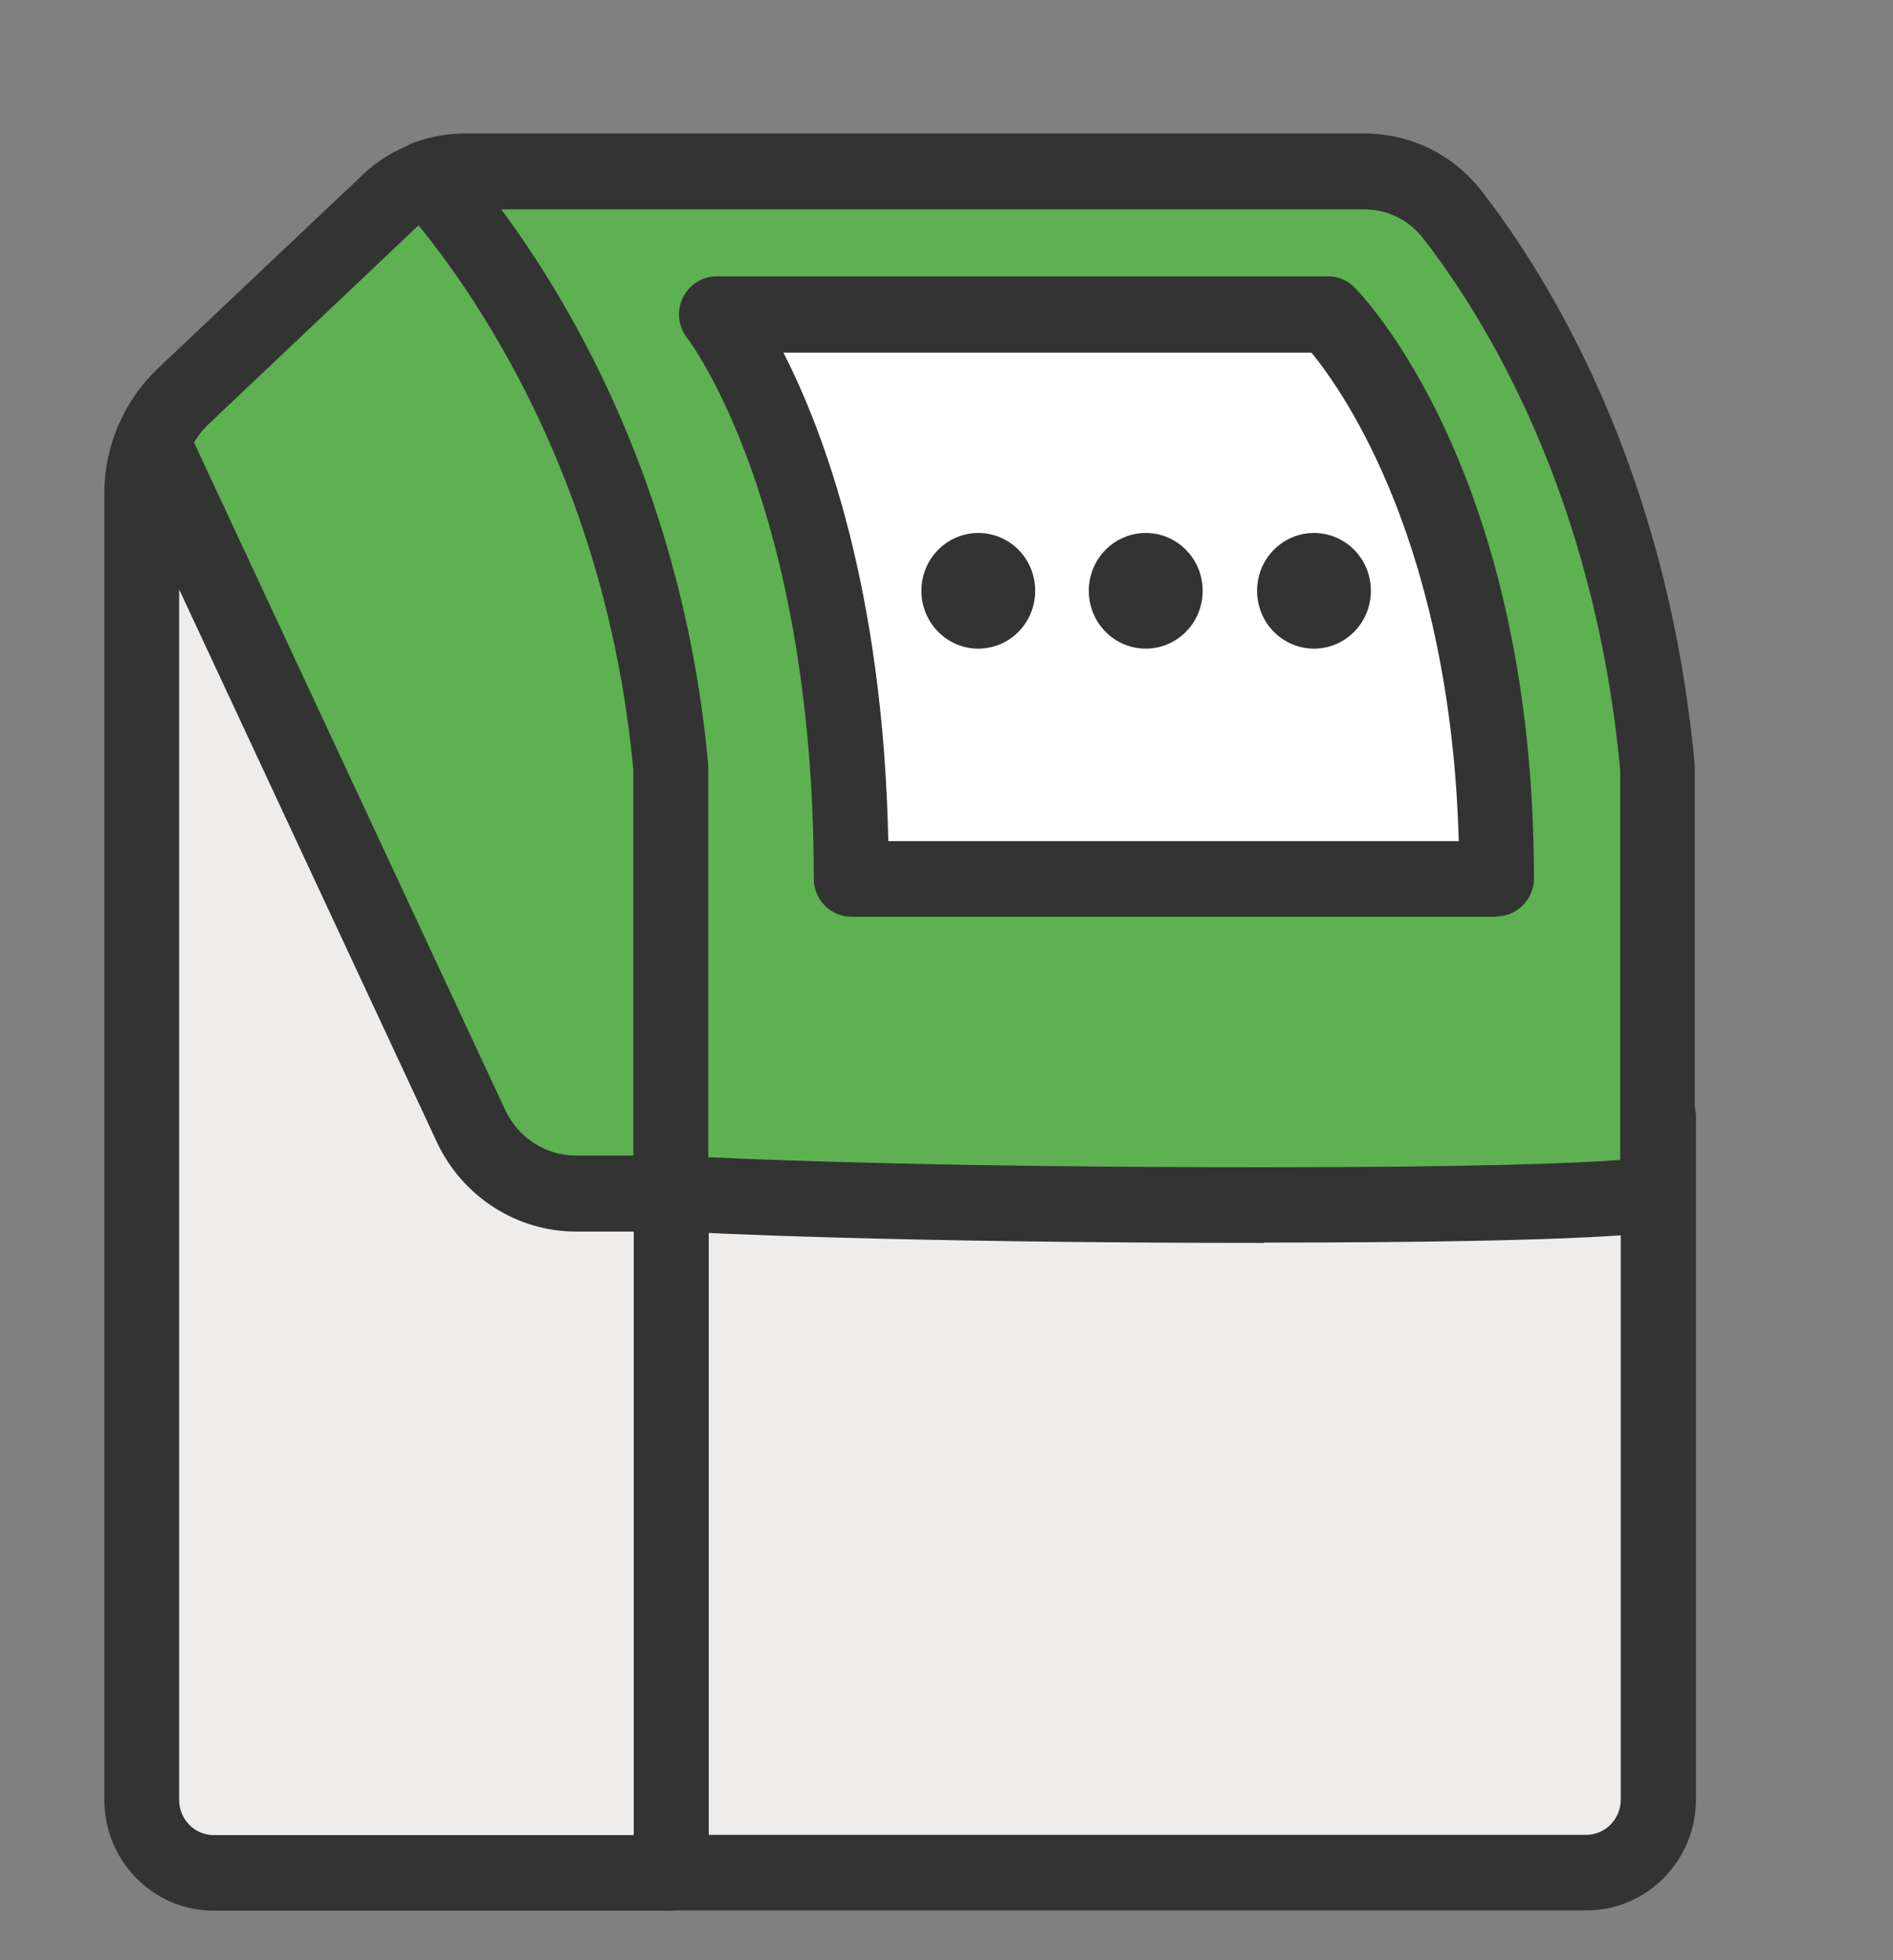
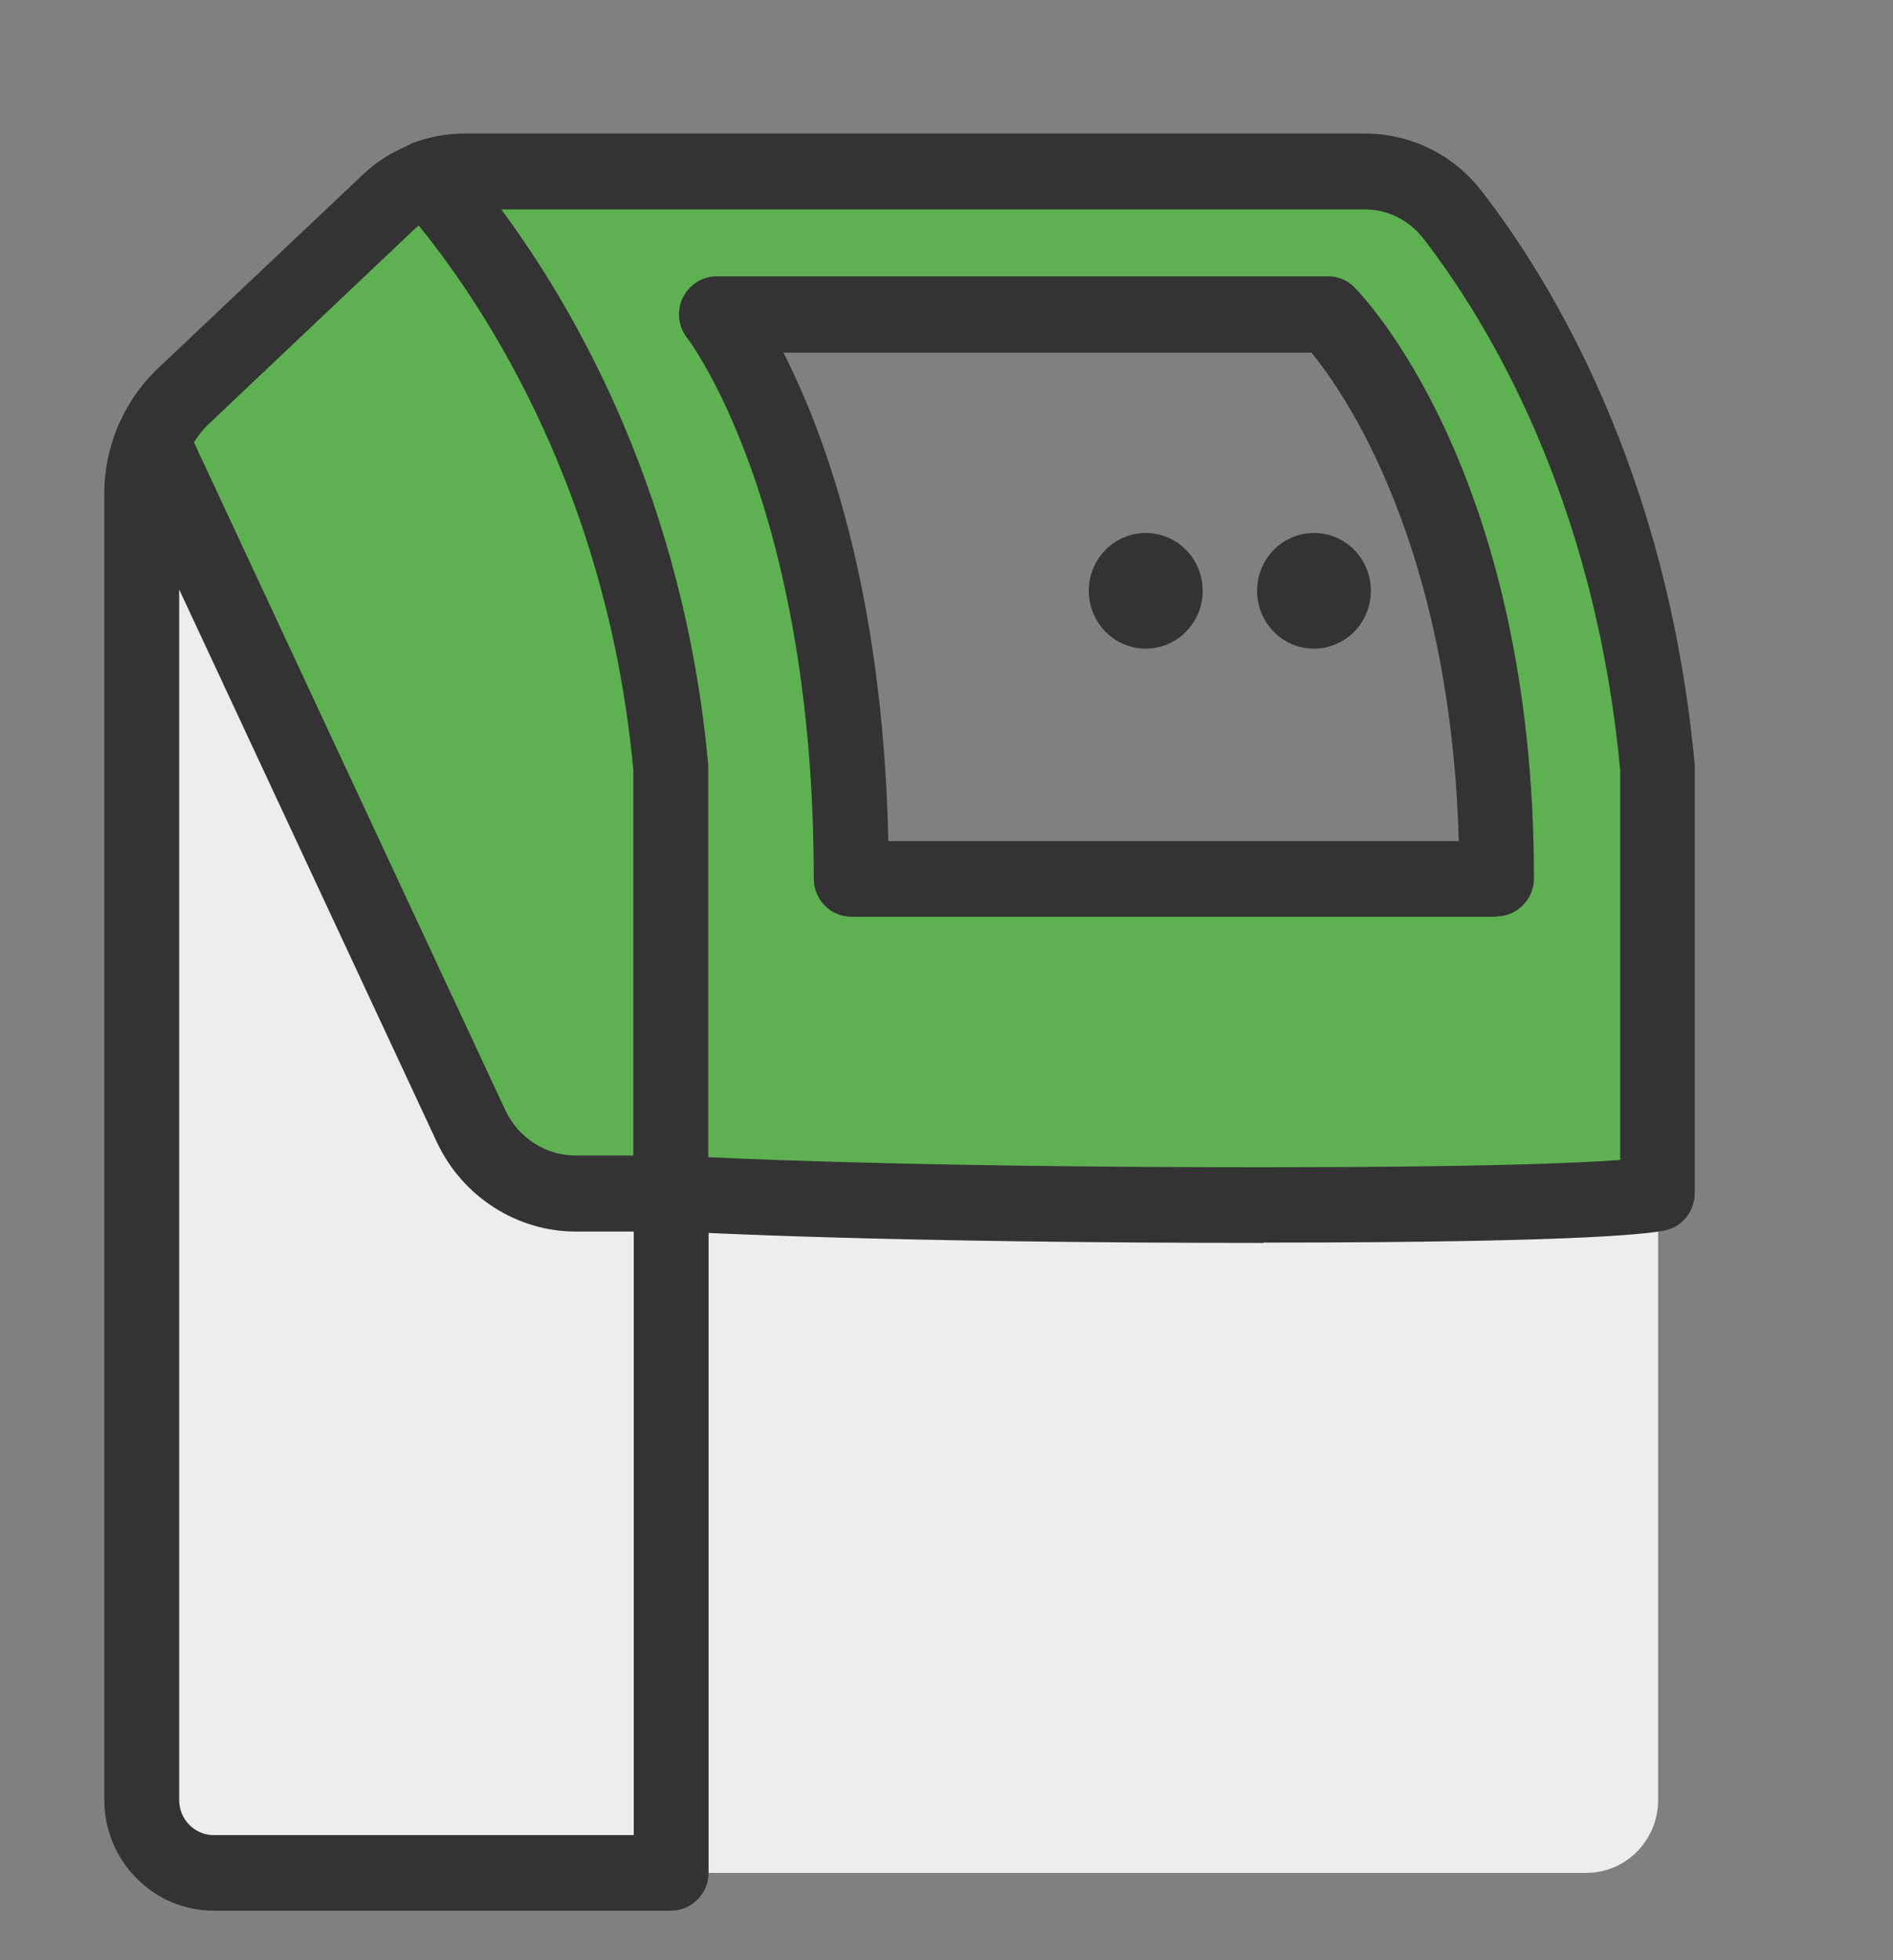
<svg xmlns="http://www.w3.org/2000/svg" width="28" height="29" viewBox="0 0 28 29" fill="none">
  <rect x="0" y="0" width="28" height="29" fill="#808080" stroke="none" />
-   <path d="M22.161 3.625H9.789V14.347H22.161V3.625Z" fill="white" />
  <path d="M10.057 17.661H9.93V27.708H23.465C24.052 27.708 24.526 27.223 24.526 26.63V16.521" fill="#EFEDEB" />
-   <path d="M23.462 28.263H9.927C9.621 28.263 9.371 28.011 9.371 27.701V17.654C9.371 17.345 9.621 17.092 9.927 17.092H10.055C10.361 17.092 10.611 17.345 10.611 17.654C10.611 17.788 10.565 17.912 10.483 18.01V27.145H23.462C23.743 27.145 23.973 26.913 23.973 26.624V16.515C23.973 16.206 24.223 15.953 24.529 15.953C24.835 15.953 25.085 16.206 25.085 16.515V26.624C25.085 27.526 24.36 28.263 23.467 28.263H23.462Z" fill="#333333" />
  <path d="M6.328 2.63C6.113 2.707 5.914 2.826 5.741 2.986L2.715 5.847C2.511 6.043 2.353 6.275 2.246 6.532L6.965 16.657C7.251 17.265 7.853 17.652 8.511 17.652H9.919V11.363C9.486 6.605 7.169 3.589 6.322 2.625L6.328 2.63Z" fill="#5DB151" />
  <path d="M9.927 18.22H8.519C7.646 18.22 6.845 17.705 6.468 16.906L1.748 6.776C1.682 6.632 1.677 6.472 1.738 6.328C1.876 5.988 2.08 5.694 2.34 5.446L5.366 2.585C5.585 2.374 5.85 2.214 6.146 2.111C6.355 2.034 6.595 2.096 6.743 2.266C7.718 3.374 10.034 6.467 10.478 11.323C10.478 11.338 10.478 11.359 10.478 11.374V17.663C10.478 17.973 10.228 18.225 9.922 18.225L9.927 18.22ZM2.866 6.544L7.473 16.426C7.667 16.834 8.075 17.102 8.519 17.102H9.376V11.395C8.993 7.302 7.197 4.565 6.197 3.333C6.172 3.353 6.146 3.374 6.126 3.395L3.1 6.261C3.009 6.343 2.932 6.441 2.871 6.544H2.866Z" fill="#333333" />
  <path d="M8.52 17.662C7.856 17.662 7.254 17.276 6.974 16.667L2.255 6.543C2.158 6.78 2.102 7.038 2.102 7.301V26.632C2.102 27.23 2.576 27.709 3.163 27.709H9.928V17.662H8.52Z" fill="#EFEDEB" />
  <path d="M9.925 28.267H3.16C2.267 28.267 1.543 27.53 1.543 26.628V7.297C1.543 6.962 1.609 6.637 1.737 6.323C1.818 6.116 2.017 5.982 2.237 5.977C2.456 5.967 2.655 6.096 2.752 6.297L7.471 16.421C7.66 16.834 8.073 17.096 8.517 17.096H9.925C10.231 17.096 10.481 17.349 10.481 17.658V27.705C10.481 28.015 10.231 28.267 9.925 28.267ZM2.65 8.714V26.628C2.65 26.917 2.88 27.149 3.16 27.149H9.374V18.22H8.517C7.645 18.22 6.844 17.705 6.466 16.906L2.65 8.72V8.714Z" fill="#333333" />
-   <path d="M14.471 9.596C14.935 9.596 15.312 9.215 15.312 8.74C15.312 8.266 14.935 7.885 14.471 7.885C14.006 7.885 13.629 8.266 13.629 8.74C13.629 9.215 14.006 9.596 14.471 9.596Z" fill="#333333" />
  <path d="M16.947 9.596C17.412 9.596 17.789 9.215 17.789 8.74C17.789 8.266 17.412 7.885 16.947 7.885C16.483 7.885 16.105 8.266 16.105 8.74C16.105 9.215 16.483 9.596 16.947 9.596Z" fill="#333333" />
  <path d="M19.436 9.596C19.9 9.596 20.277 9.215 20.277 8.74C20.277 8.266 19.9 7.885 19.436 7.885C18.971 7.885 18.594 8.266 18.594 8.74C18.594 9.215 18.971 9.596 19.436 9.596Z" fill="#333333" />
  <path d="M21.486 3.169C21.174 2.767 20.69 2.535 20.185 2.535H6.874C6.685 2.535 6.502 2.566 6.328 2.633C7.18 3.597 9.491 6.613 9.925 11.371V17.66H10.052C10.052 17.66 12.848 17.83 18.7 17.83C23.955 17.83 24.526 17.66 24.526 17.66V11.371C24.134 7.082 22.394 4.334 21.491 3.174L21.486 3.169ZM20.46 13.005H12.598C12.598 7.144 10.608 4.659 10.608 4.659H19.654C19.654 4.659 22.144 7.144 22.144 13.005H20.46Z" fill="#5DB151" />
  <path d="M18.695 18.388C13.129 18.388 10.277 18.233 10.032 18.218H9.925C9.618 18.218 9.368 17.965 9.368 17.656V11.393C8.95 6.877 6.812 4.021 5.909 3C5.787 2.861 5.741 2.671 5.787 2.49C5.833 2.31 5.966 2.165 6.139 2.103C6.374 2.021 6.624 1.975 6.869 1.975H20.179C20.863 1.975 21.495 2.284 21.914 2.825C22.919 4.119 24.664 6.949 25.067 11.315C25.067 11.331 25.067 11.351 25.067 11.367V17.656C25.067 17.903 24.904 18.125 24.669 18.192C24.516 18.238 23.638 18.383 18.689 18.383L18.695 18.388ZM10.476 17.12C11.435 17.166 14.154 17.269 18.695 17.269C21.914 17.269 23.347 17.207 23.965 17.161V11.398C23.587 7.331 21.975 4.717 21.047 3.521C20.837 3.253 20.521 3.098 20.184 3.098H7.414C8.527 4.598 10.118 7.377 10.476 11.32C10.476 11.336 10.476 11.357 10.476 11.372V17.125V17.12ZM22.138 13.563H12.593C12.287 13.563 12.037 13.31 12.037 13.001C12.037 7.449 10.185 5.026 10.164 5.001C10.032 4.83 10.006 4.604 10.098 4.408C10.19 4.217 10.384 4.088 10.598 4.088H19.643C19.791 4.088 19.929 4.145 20.031 4.248C20.138 4.356 22.689 6.97 22.689 12.996C22.689 13.305 22.439 13.558 22.133 13.558L22.138 13.563ZM13.139 12.444H21.577C21.455 8.057 19.883 5.81 19.399 5.217H11.588C12.185 6.387 13.062 8.712 13.139 12.444Z" fill="#333333" />
</svg>